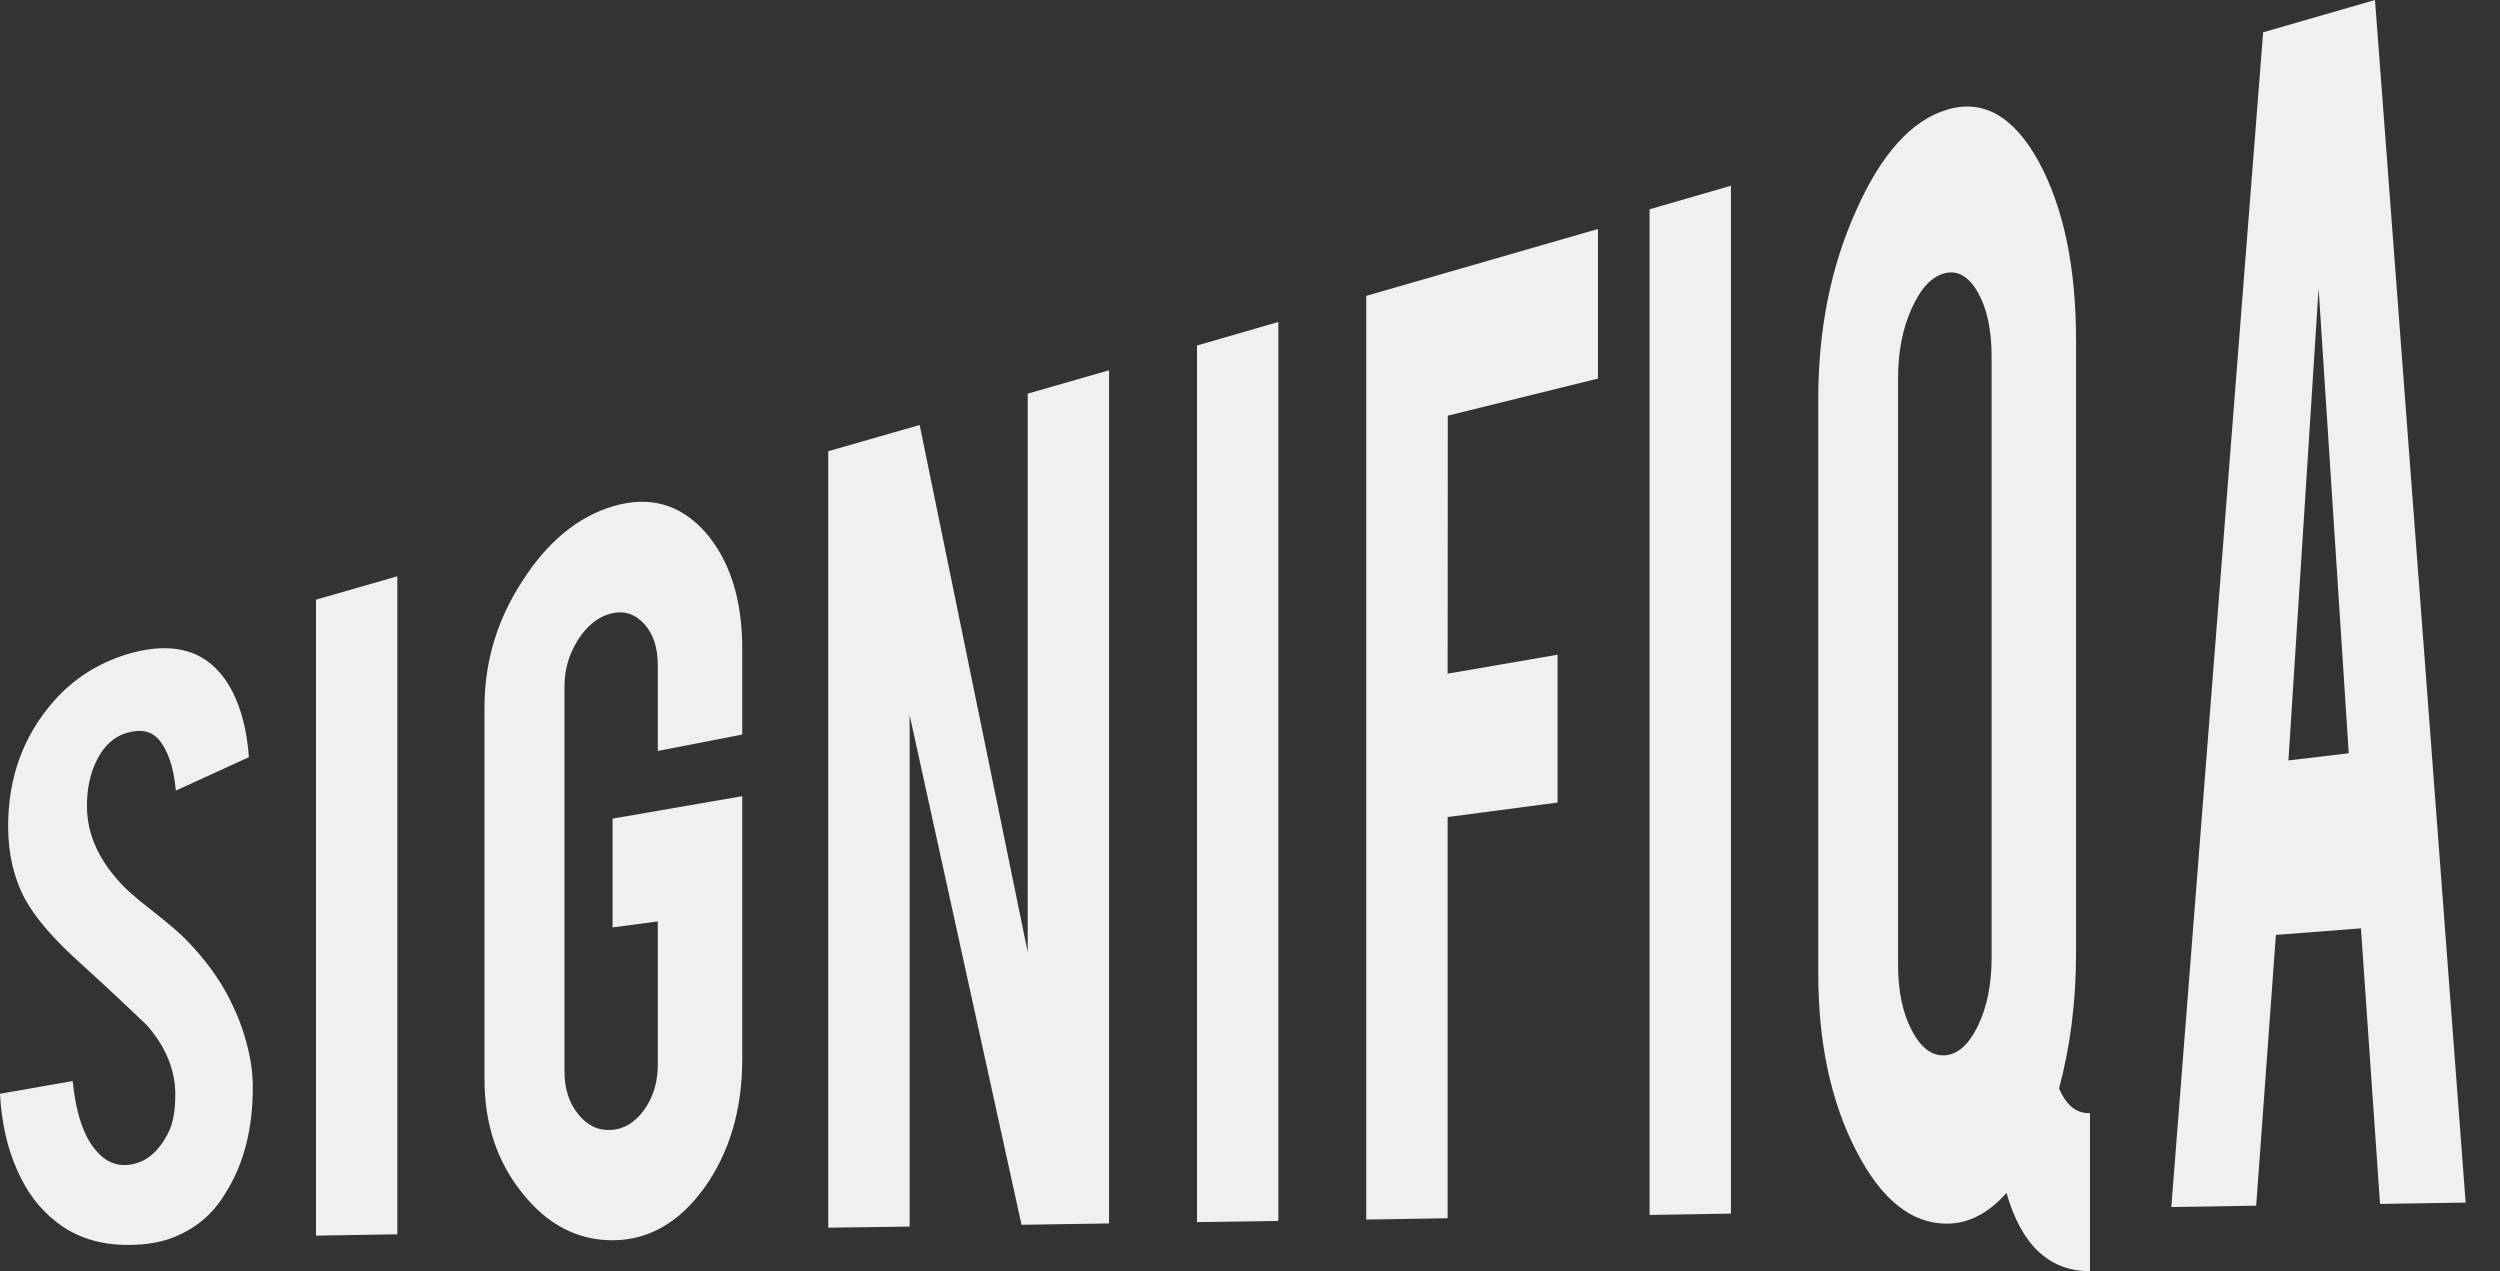
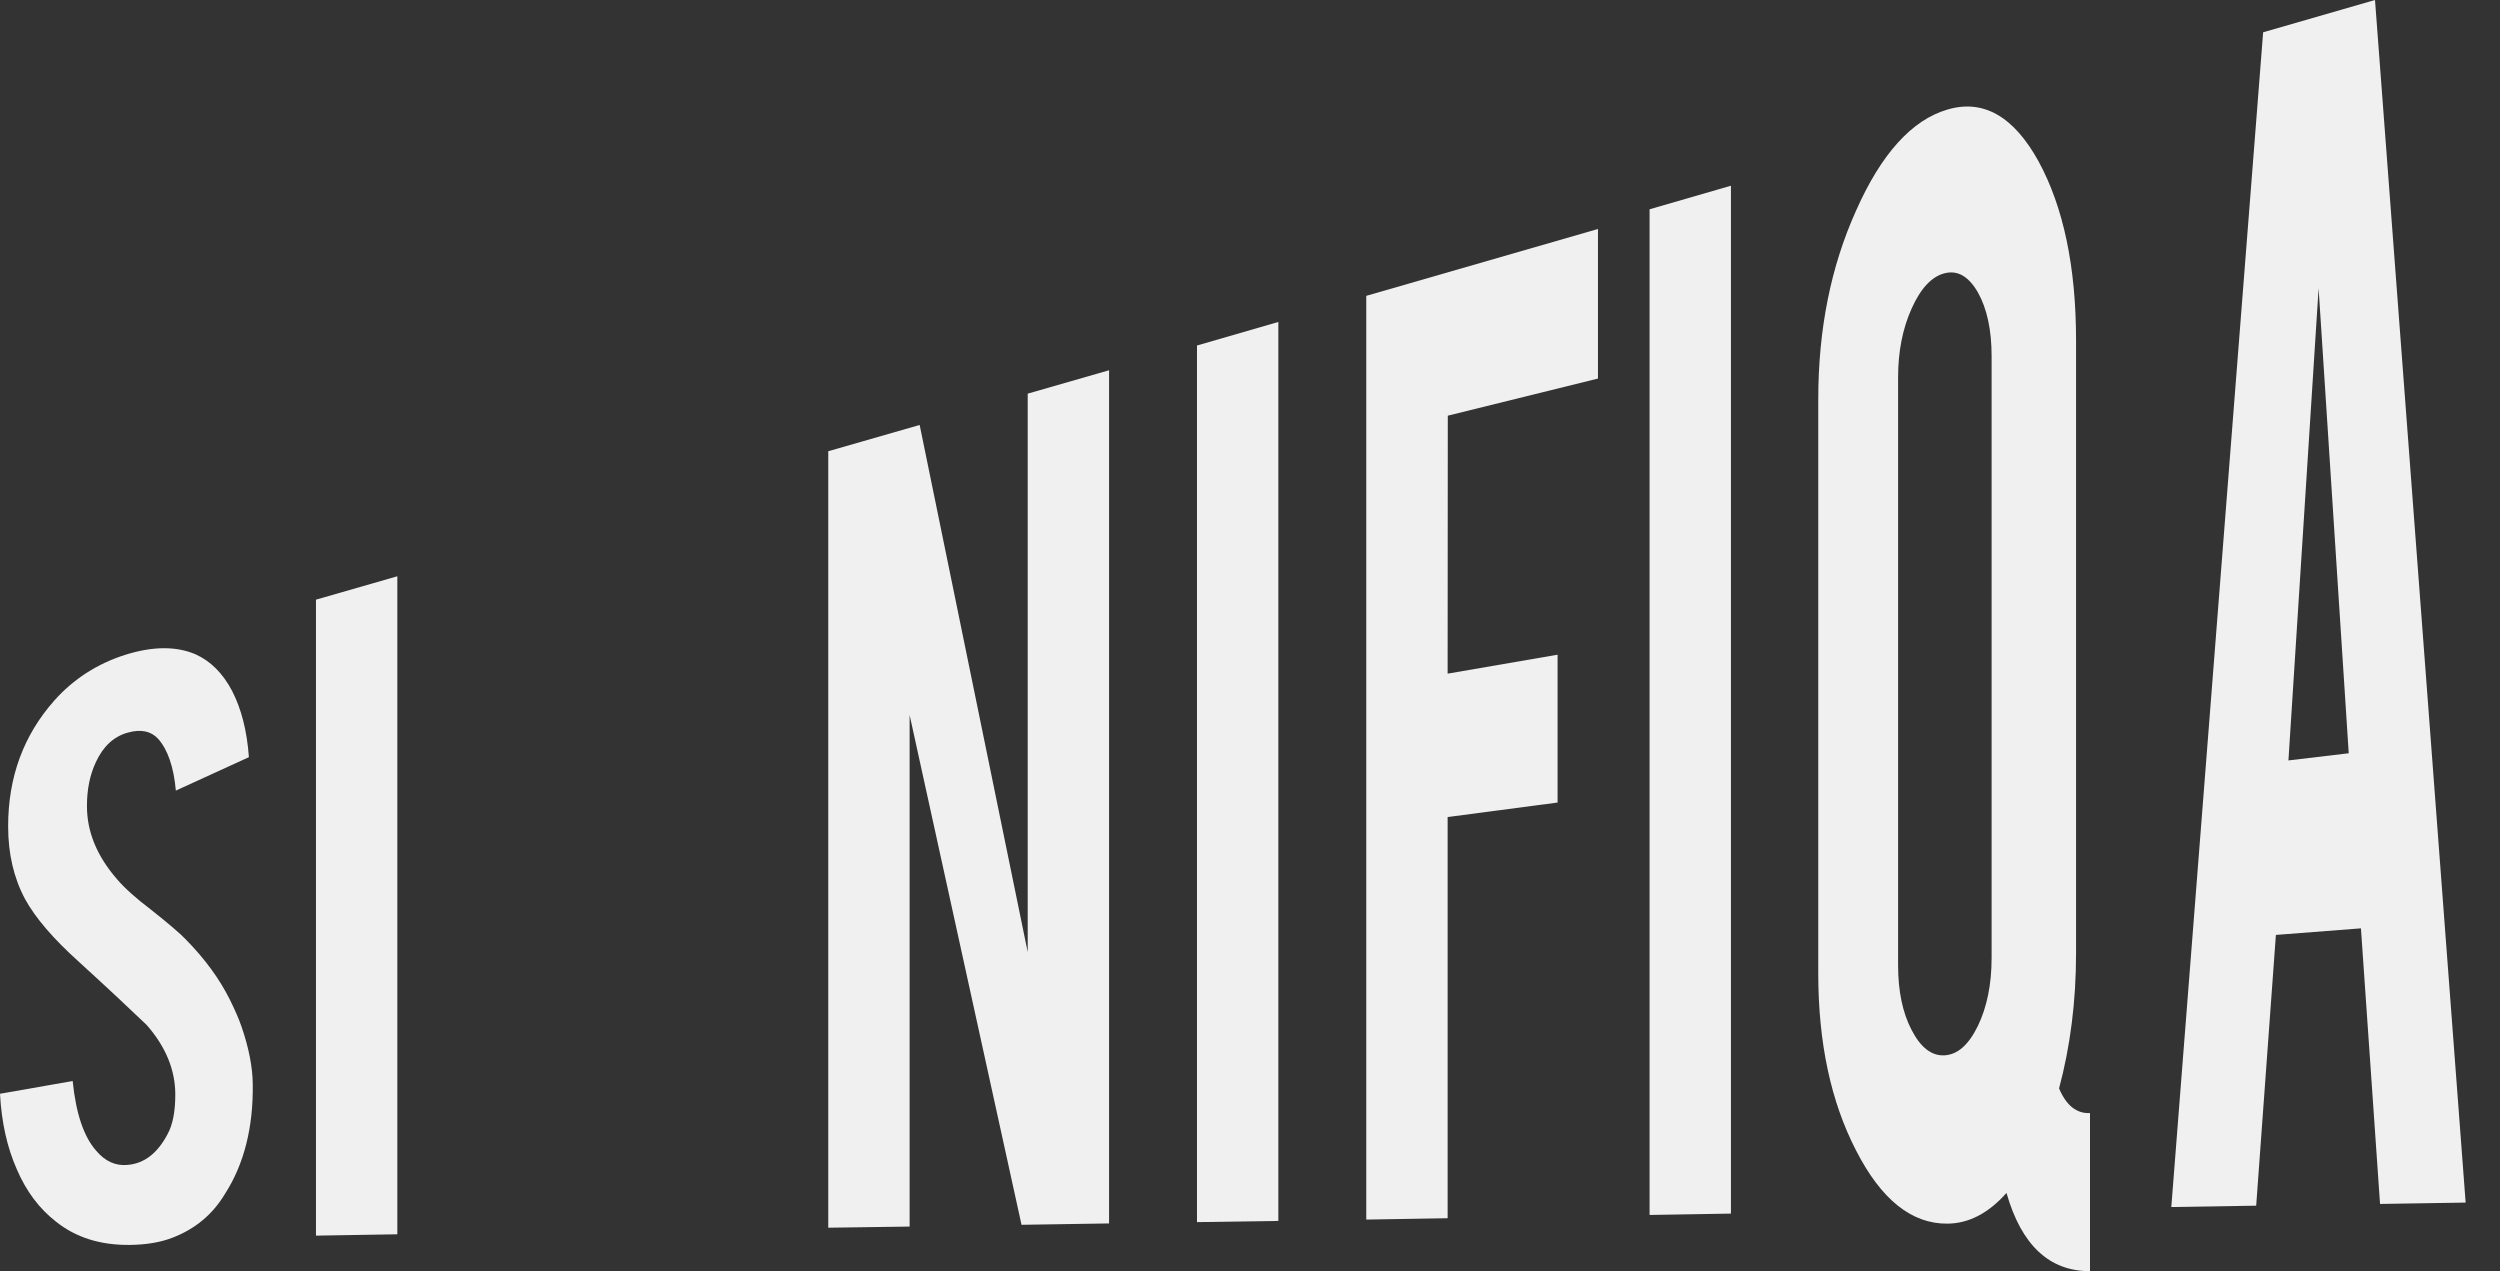
<svg xmlns="http://www.w3.org/2000/svg" width="59" height="30" viewBox="0 0 59 30" fill="none">
  <rect x="0" y="0" width="59" height="30" fill="#333333" stroke="none" />
  <path d="M5.965 25.585C5.961 25.179 5.87 24.723 5.701 24.231C5.632 24.03 5.537 23.82 5.423 23.588C5.181 23.104 4.839 22.634 4.392 22.178C4.26 22.037 3.981 21.8 3.562 21.467C3.206 21.198 2.937 20.956 2.759 20.746C2.289 20.204 2.052 19.634 2.052 19.023C2.052 18.63 2.121 18.288 2.262 17.987C2.435 17.613 2.686 17.381 3.015 17.29C3.325 17.203 3.562 17.253 3.731 17.435C3.959 17.691 4.1 18.101 4.15 18.658L5.874 17.869C5.829 17.248 5.696 16.729 5.477 16.304C5.258 15.889 4.971 15.602 4.615 15.442C4.159 15.246 3.607 15.251 2.964 15.451C2.299 15.661 1.738 16.022 1.286 16.528C0.556 17.349 0.192 18.338 0.192 19.501C0.192 20.149 0.324 20.719 0.593 21.221C0.839 21.668 1.263 22.16 1.861 22.698C2.572 23.346 3.106 23.848 3.462 24.19C3.913 24.705 4.137 25.252 4.137 25.832C4.137 26.233 4.077 26.543 3.954 26.767C3.717 27.218 3.402 27.46 3.01 27.492C2.732 27.519 2.481 27.41 2.267 27.154C1.975 26.821 1.792 26.274 1.715 25.512L0 25.813C0.036 26.488 0.169 27.081 0.397 27.596C0.62 28.116 0.93 28.527 1.318 28.828C1.783 29.202 2.367 29.389 3.069 29.38C3.452 29.375 3.785 29.32 4.068 29.211C4.602 29.006 5.017 28.664 5.309 28.176C5.765 27.469 5.979 26.593 5.965 25.585Z" fill="#F0F0F0" />
  <path d="M9.377 29.129V13.6L7.457 14.152V29.161L9.377 29.129Z" fill="#F0F0F0" />
-   <path d="M14.48 29.27C15.315 29.261 16.031 28.851 16.624 28.03C17.221 27.195 17.517 26.178 17.517 24.997V18.79L14.457 19.319V21.887L15.524 21.745V25.129C15.524 25.54 15.415 25.895 15.201 26.196C14.982 26.493 14.722 26.652 14.416 26.666C14.111 26.684 13.851 26.557 13.641 26.288C13.427 26.023 13.322 25.69 13.322 25.293V16.2C13.322 15.803 13.427 15.438 13.641 15.1C13.855 14.763 14.115 14.558 14.416 14.48C14.722 14.403 14.982 14.485 15.201 14.722C15.42 14.963 15.524 15.287 15.524 15.702V17.723L17.517 17.335V15.31C17.517 14.138 17.221 13.212 16.633 12.546C16.044 11.894 15.324 11.698 14.48 11.944C13.641 12.191 12.92 12.784 12.327 13.714C11.73 14.631 11.434 15.616 11.434 16.687V25.471C11.434 26.525 11.73 27.414 12.323 28.153C12.916 28.901 13.636 29.279 14.48 29.27Z" fill="#F0F0F0" />
  <path d="M21.704 10.029L19.547 10.649V28.974L21.467 28.947V16.874L24.108 28.905L26.174 28.873V8.738L24.254 9.29V22.47L21.704 10.029Z" fill="#F0F0F0" />
  <path d="M30.169 28.814V7.598L28.249 8.154V28.842L30.169 28.814Z" fill="#F0F0F0" />
  <path d="M34.164 28.75V19.282L36.759 18.94V15.451L34.164 15.898L34.168 9.81L37.712 8.934V5.404L32.244 6.982V28.782L34.164 28.75Z" fill="#F0F0F0" />
  <path d="M40.85 28.641V4.383L38.93 4.939V28.673L40.85 28.641Z" fill="#F0F0F0" />
  <path d="M47.002 8.405V22.607C47.002 23.227 46.893 23.766 46.678 24.212C46.459 24.66 46.2 24.887 45.894 24.906C45.588 24.924 45.328 24.723 45.114 24.308C44.9 23.898 44.795 23.387 44.795 22.78V8.907C44.795 8.3 44.9 7.758 45.114 7.283C45.328 6.804 45.588 6.526 45.894 6.449C46.2 6.371 46.459 6.522 46.678 6.9C46.893 7.283 47.002 7.785 47.002 8.405ZM48.995 22.493V8.036C48.995 6.303 48.699 4.889 48.11 3.808C47.522 2.741 46.801 2.335 45.958 2.586C45.119 2.832 44.398 3.63 43.805 4.967C43.208 6.289 42.911 7.771 42.911 9.422V22.972C42.911 24.609 43.208 25.996 43.8 27.145C44.393 28.308 45.114 28.887 45.962 28.878C46.464 28.873 46.929 28.632 47.353 28.153C47.705 29.384 48.361 30 49.324 30V26.269C49.004 26.283 48.763 26.087 48.594 25.686C48.858 24.701 48.995 23.638 48.995 22.493Z" fill="#F0F0F0" />
  <path d="M54.719 6.804L55.43 17.777L54.007 17.946L54.719 6.804ZM56.05 0L53.41 0.762L51.243 28.486L53.246 28.454L53.711 22.064L55.718 21.909L56.169 28.413L58.189 28.381L56.05 0Z" fill="#F0F0F0" />
</svg>